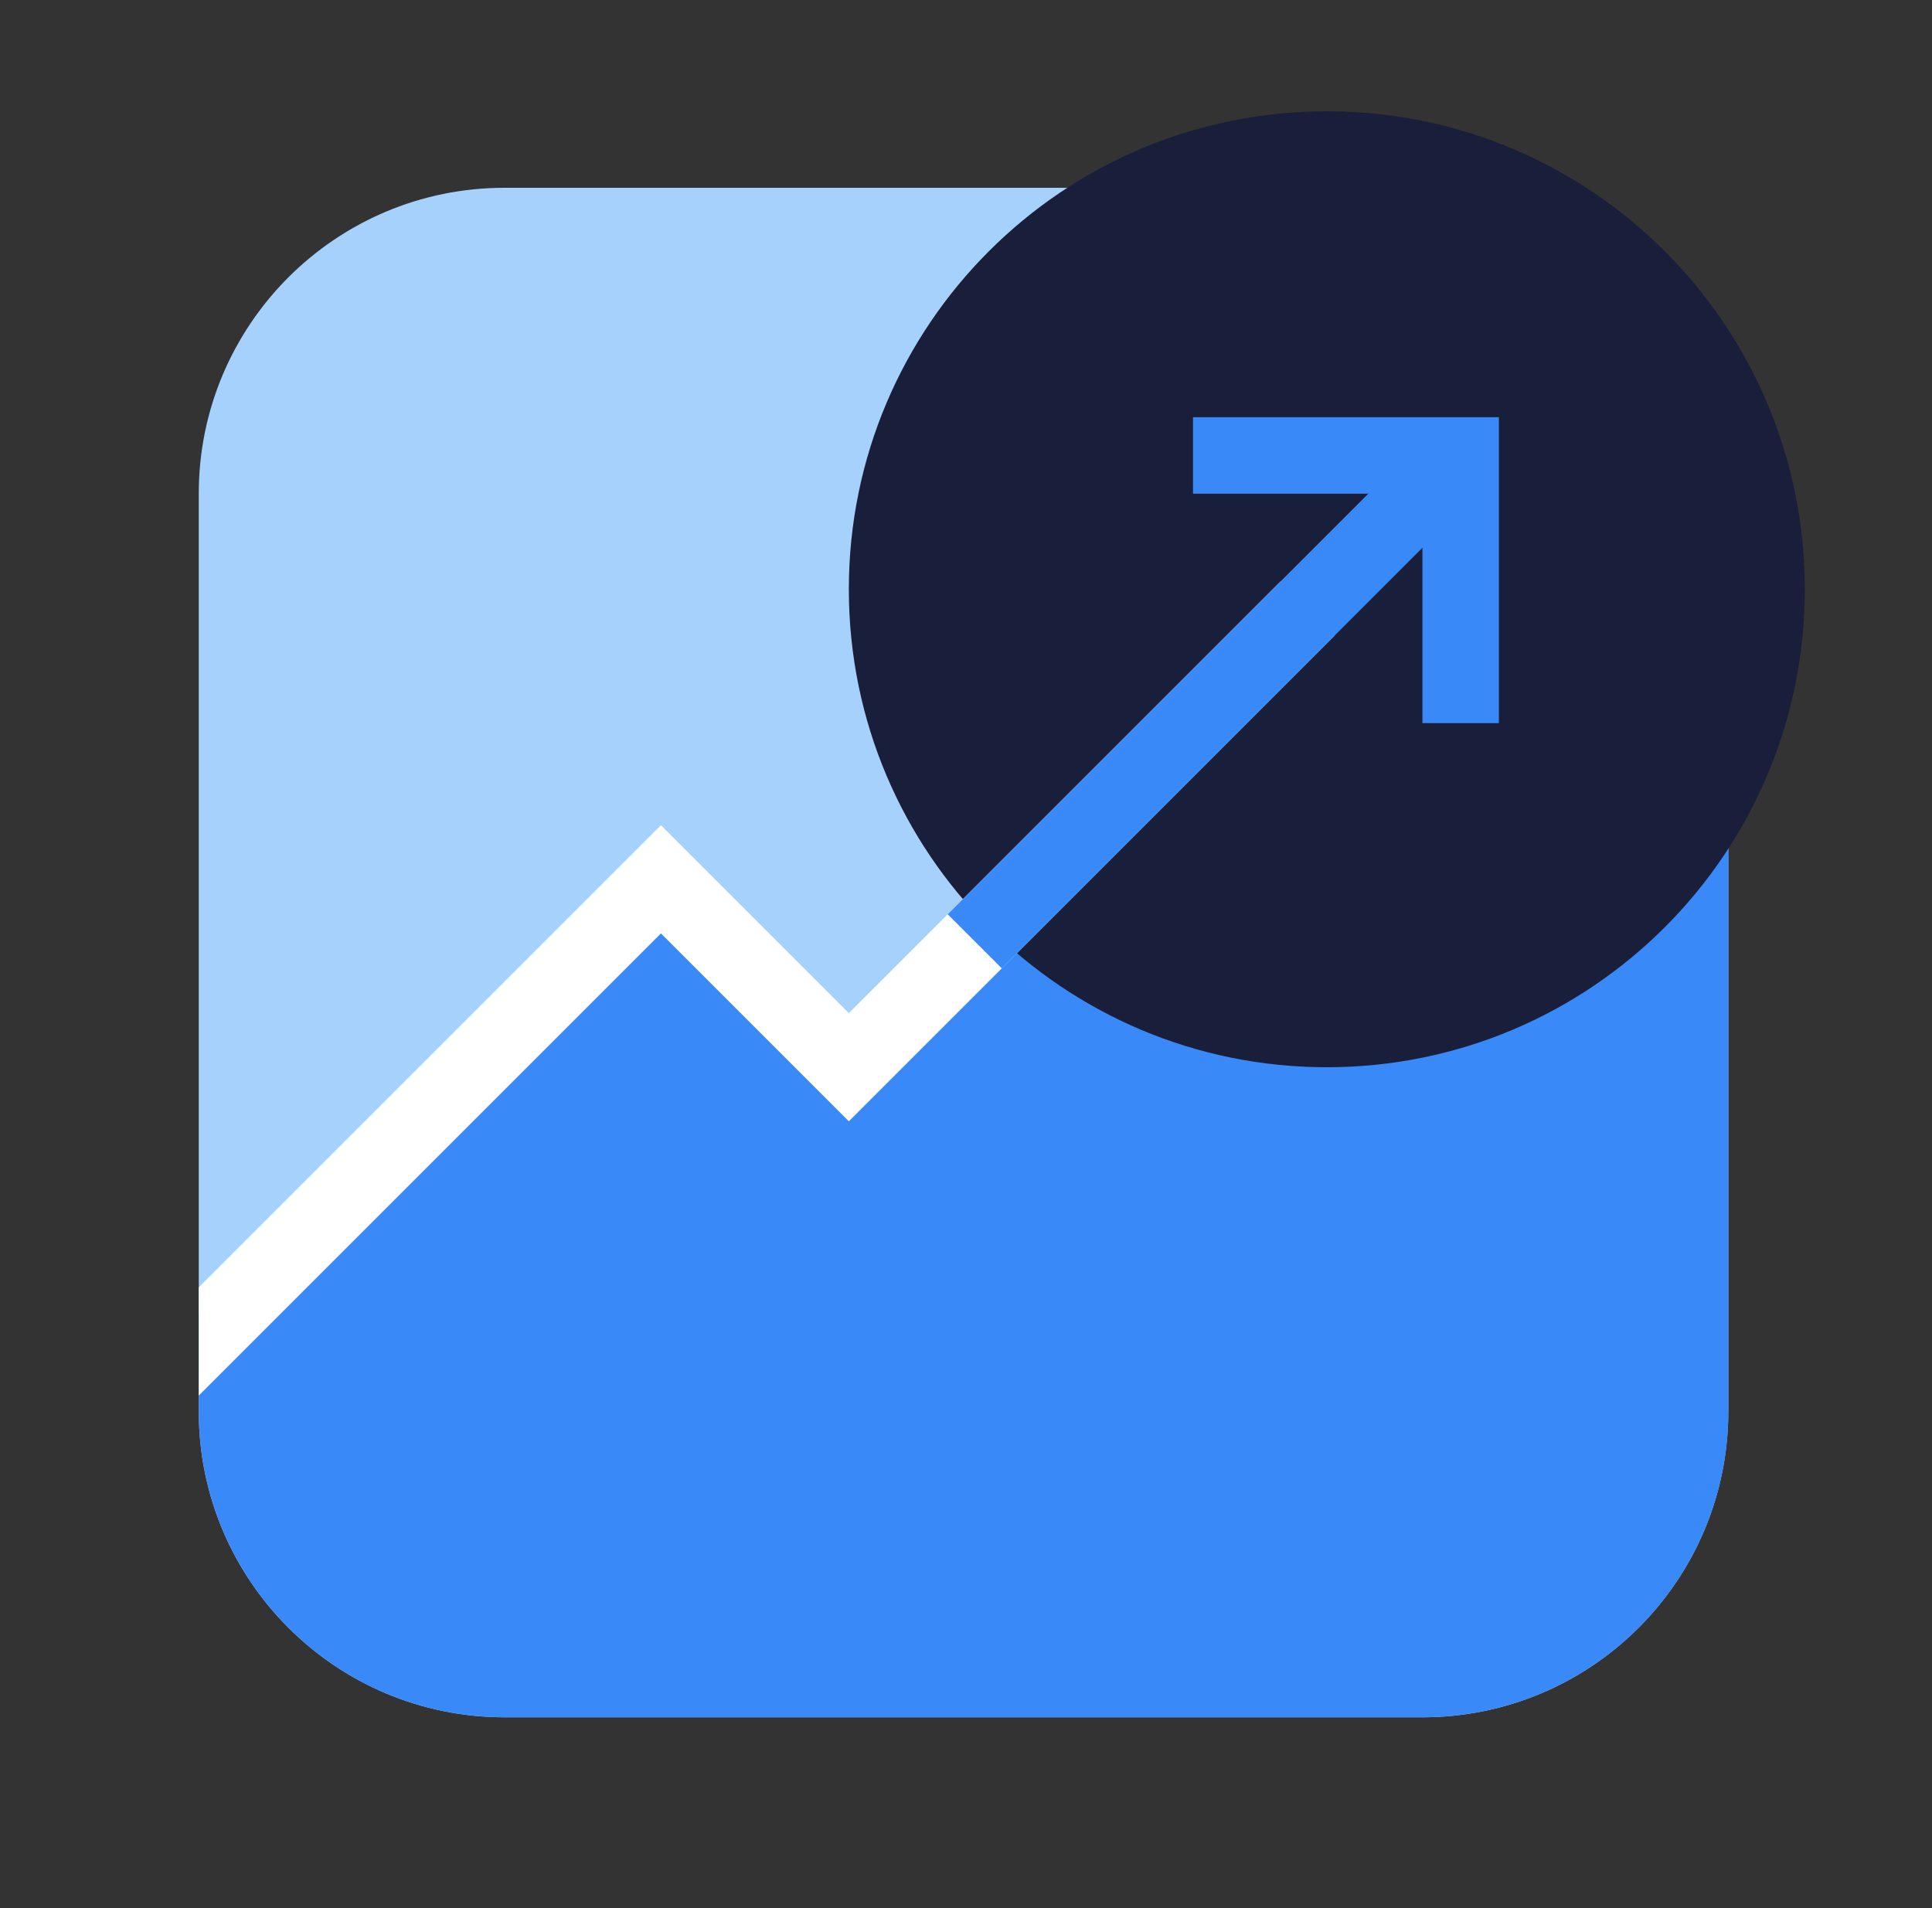
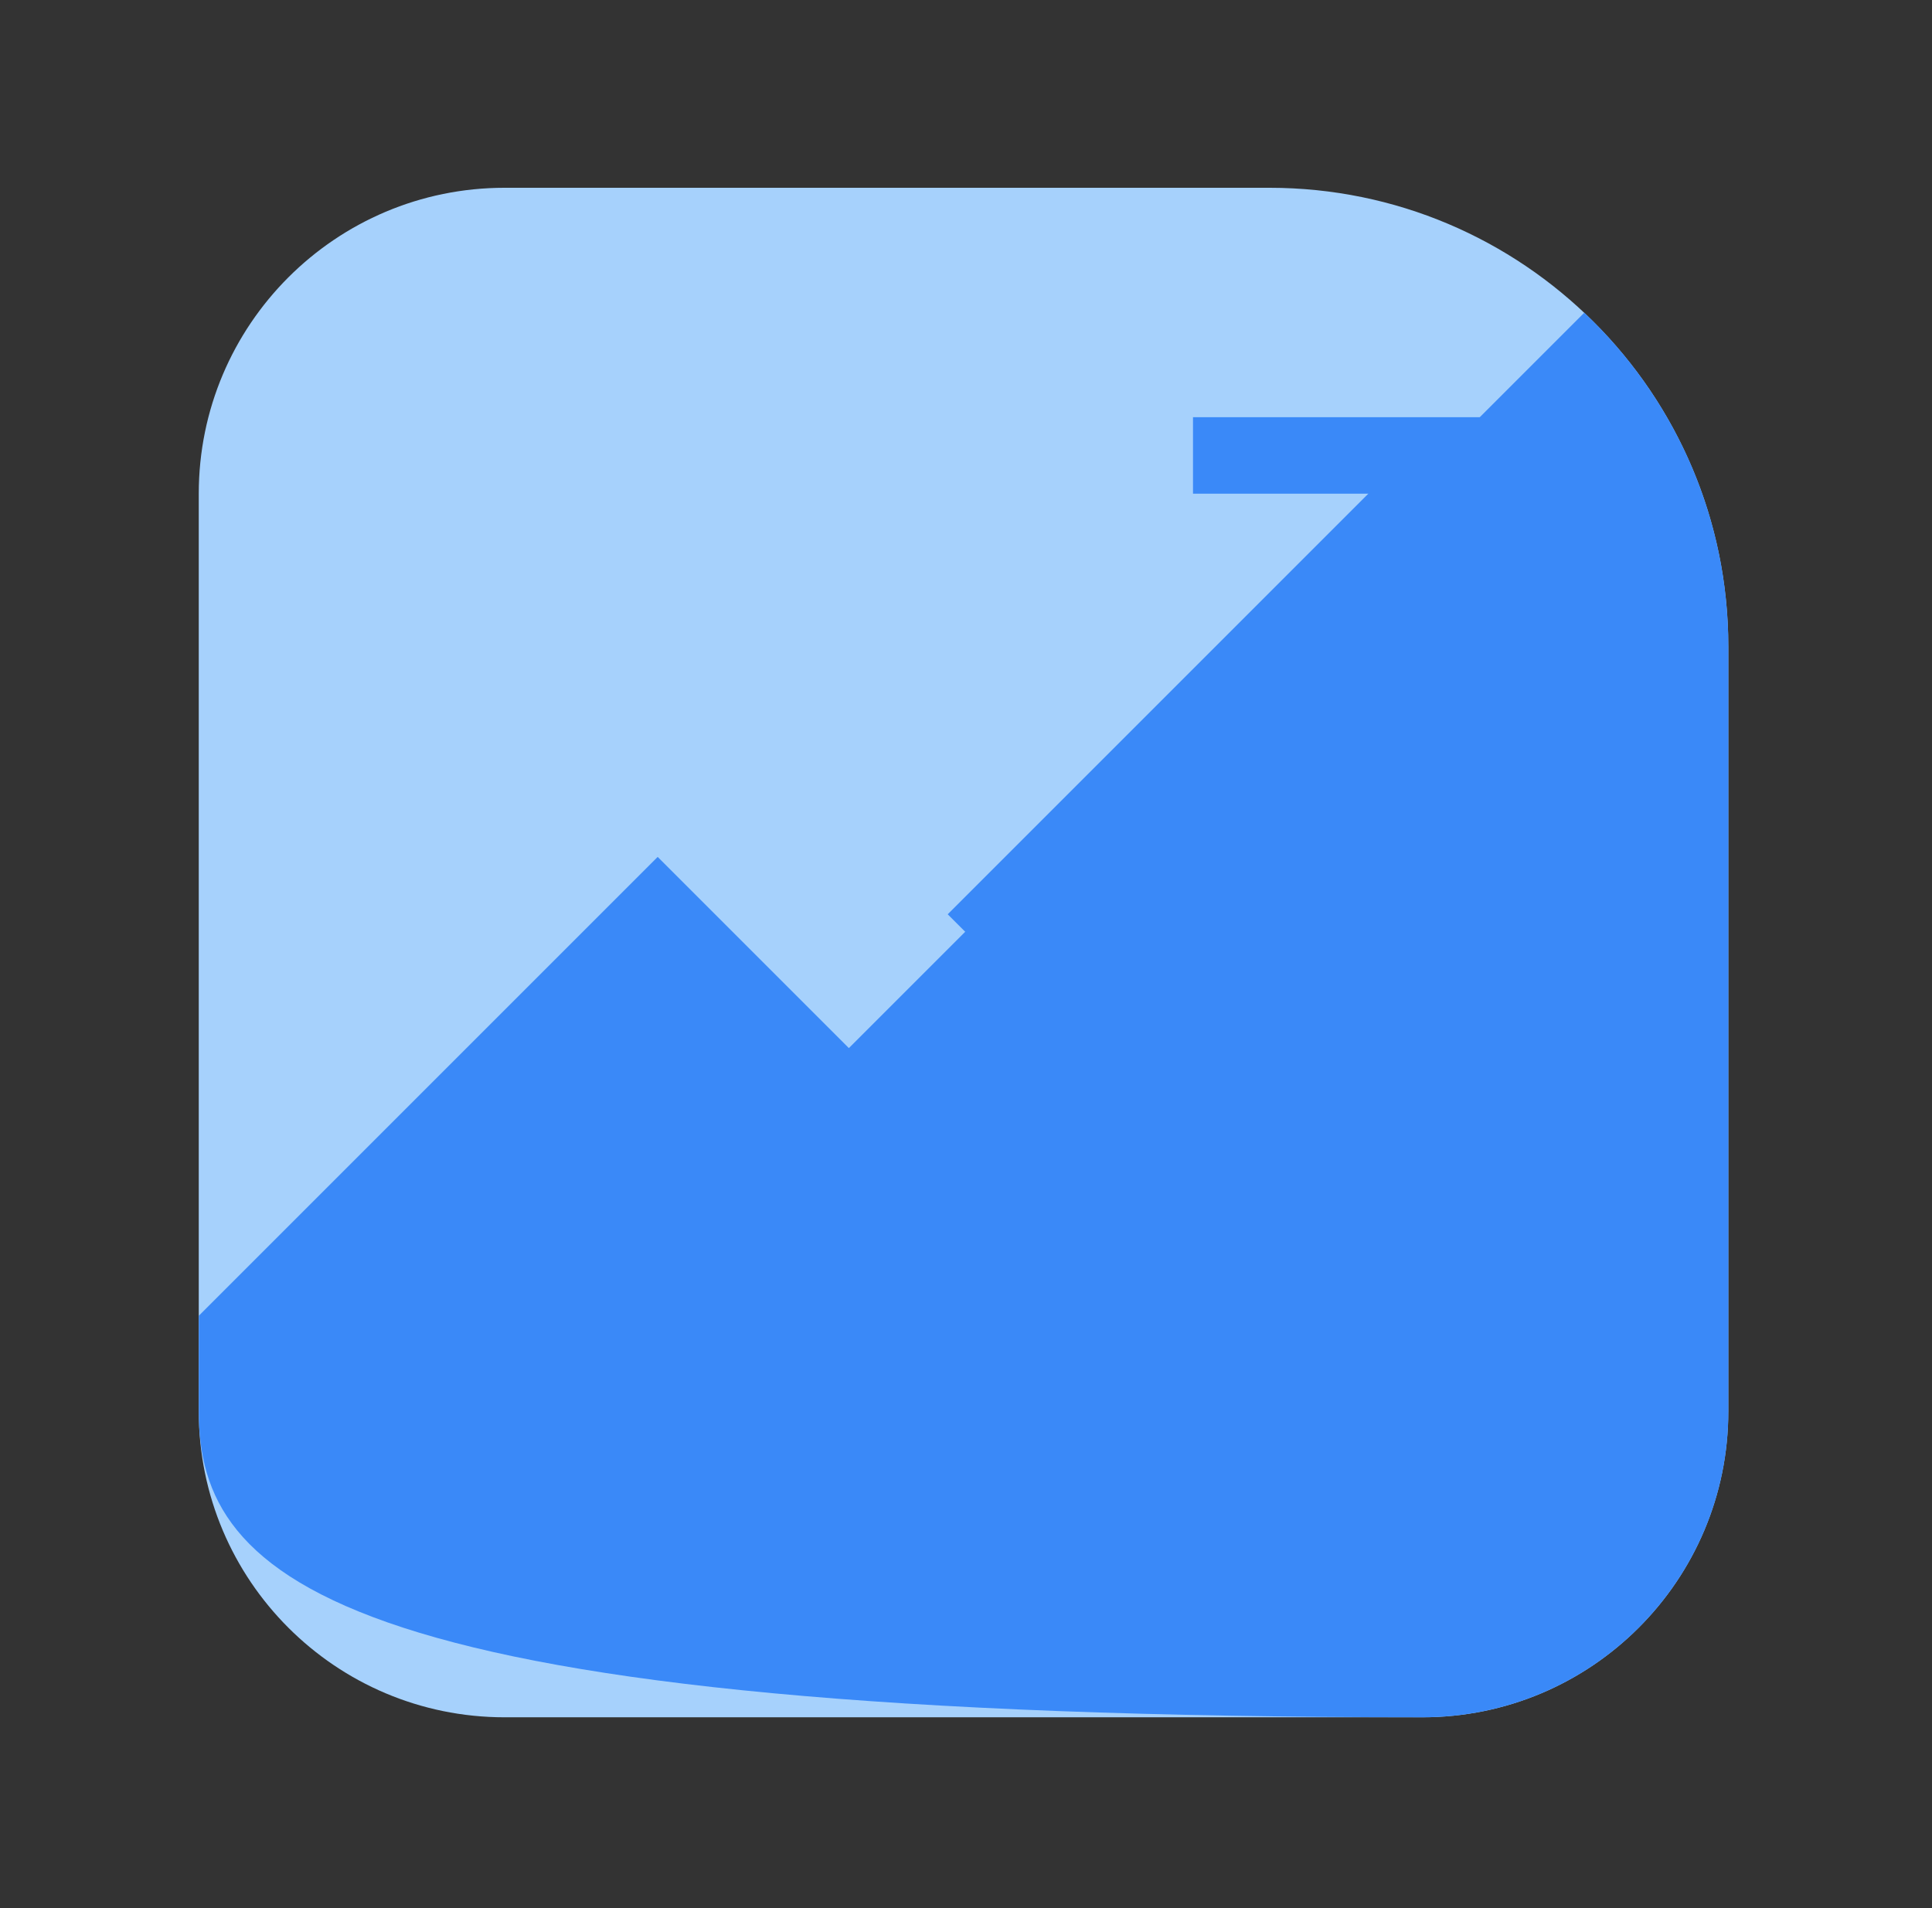
<svg xmlns="http://www.w3.org/2000/svg" width="81" height="80" viewBox="0 0 81 80" fill="none">
  <rect x="0" y="0" width="81" height="80" fill="#333333" stroke="none" />
  <path d="M59.635 72C66.718 72 72.46 66.258 72.46 59.175V27.111C72.46 16.486 63.847 7.873 53.222 7.873C42.534 7.873 31.846 7.873 21.158 7.873C14.075 7.873 8.333 13.615 8.333 20.698L8.333 59.175C8.333 66.258 14.075 72 21.158 72C33.984 72 46.809 72 59.635 72Z" fill="#A6D1FC" />
-   <path fill-rule="evenodd" clip-rule="evenodd" d="M8.335 55.165L27.573 35.927L35.589 43.943L66.421 13.111C70.14 16.619 72.462 21.593 72.462 27.11V59.173C72.462 66.256 66.72 71.999 59.636 71.999H21.16C14.077 71.999 8.335 66.256 8.335 59.173V55.165Z" fill="#3A89F8" />
-   <path d="M55.628 44.745C66.695 44.745 75.667 35.773 75.667 24.706C75.667 13.638 66.695 4.666 55.628 4.666C44.56 4.666 35.588 13.638 35.588 24.706C35.588 35.773 44.56 44.745 55.628 44.745Z" fill="#191E3B" />
-   <path fill-rule="evenodd" clip-rule="evenodd" d="M8.334 53.975V58.51L27.71 39.134L35.588 47.012L55.96 26.64L53.693 24.373L35.588 42.477L27.71 34.599L8.334 53.975Z" fill="white" />
+   <path fill-rule="evenodd" clip-rule="evenodd" d="M8.335 55.165L27.573 35.927L35.589 43.943L66.421 13.111C70.14 16.619 72.462 21.593 72.462 27.11V59.173C72.462 66.256 66.72 71.999 59.636 71.999C14.077 71.999 8.335 66.256 8.335 59.173V55.165Z" fill="#3A89F8" />
  <path fill-rule="evenodd" clip-rule="evenodd" d="M61.571 21.03L42.001 40.6L39.733 38.333L59.303 18.762L61.571 21.03Z" fill="#3A89F8" />
  <path fill-rule="evenodd" clip-rule="evenodd" d="M59.636 20.698H50.017V17.492H62.842V30.318H59.636V20.698Z" fill="#3A89F8" />
</svg>